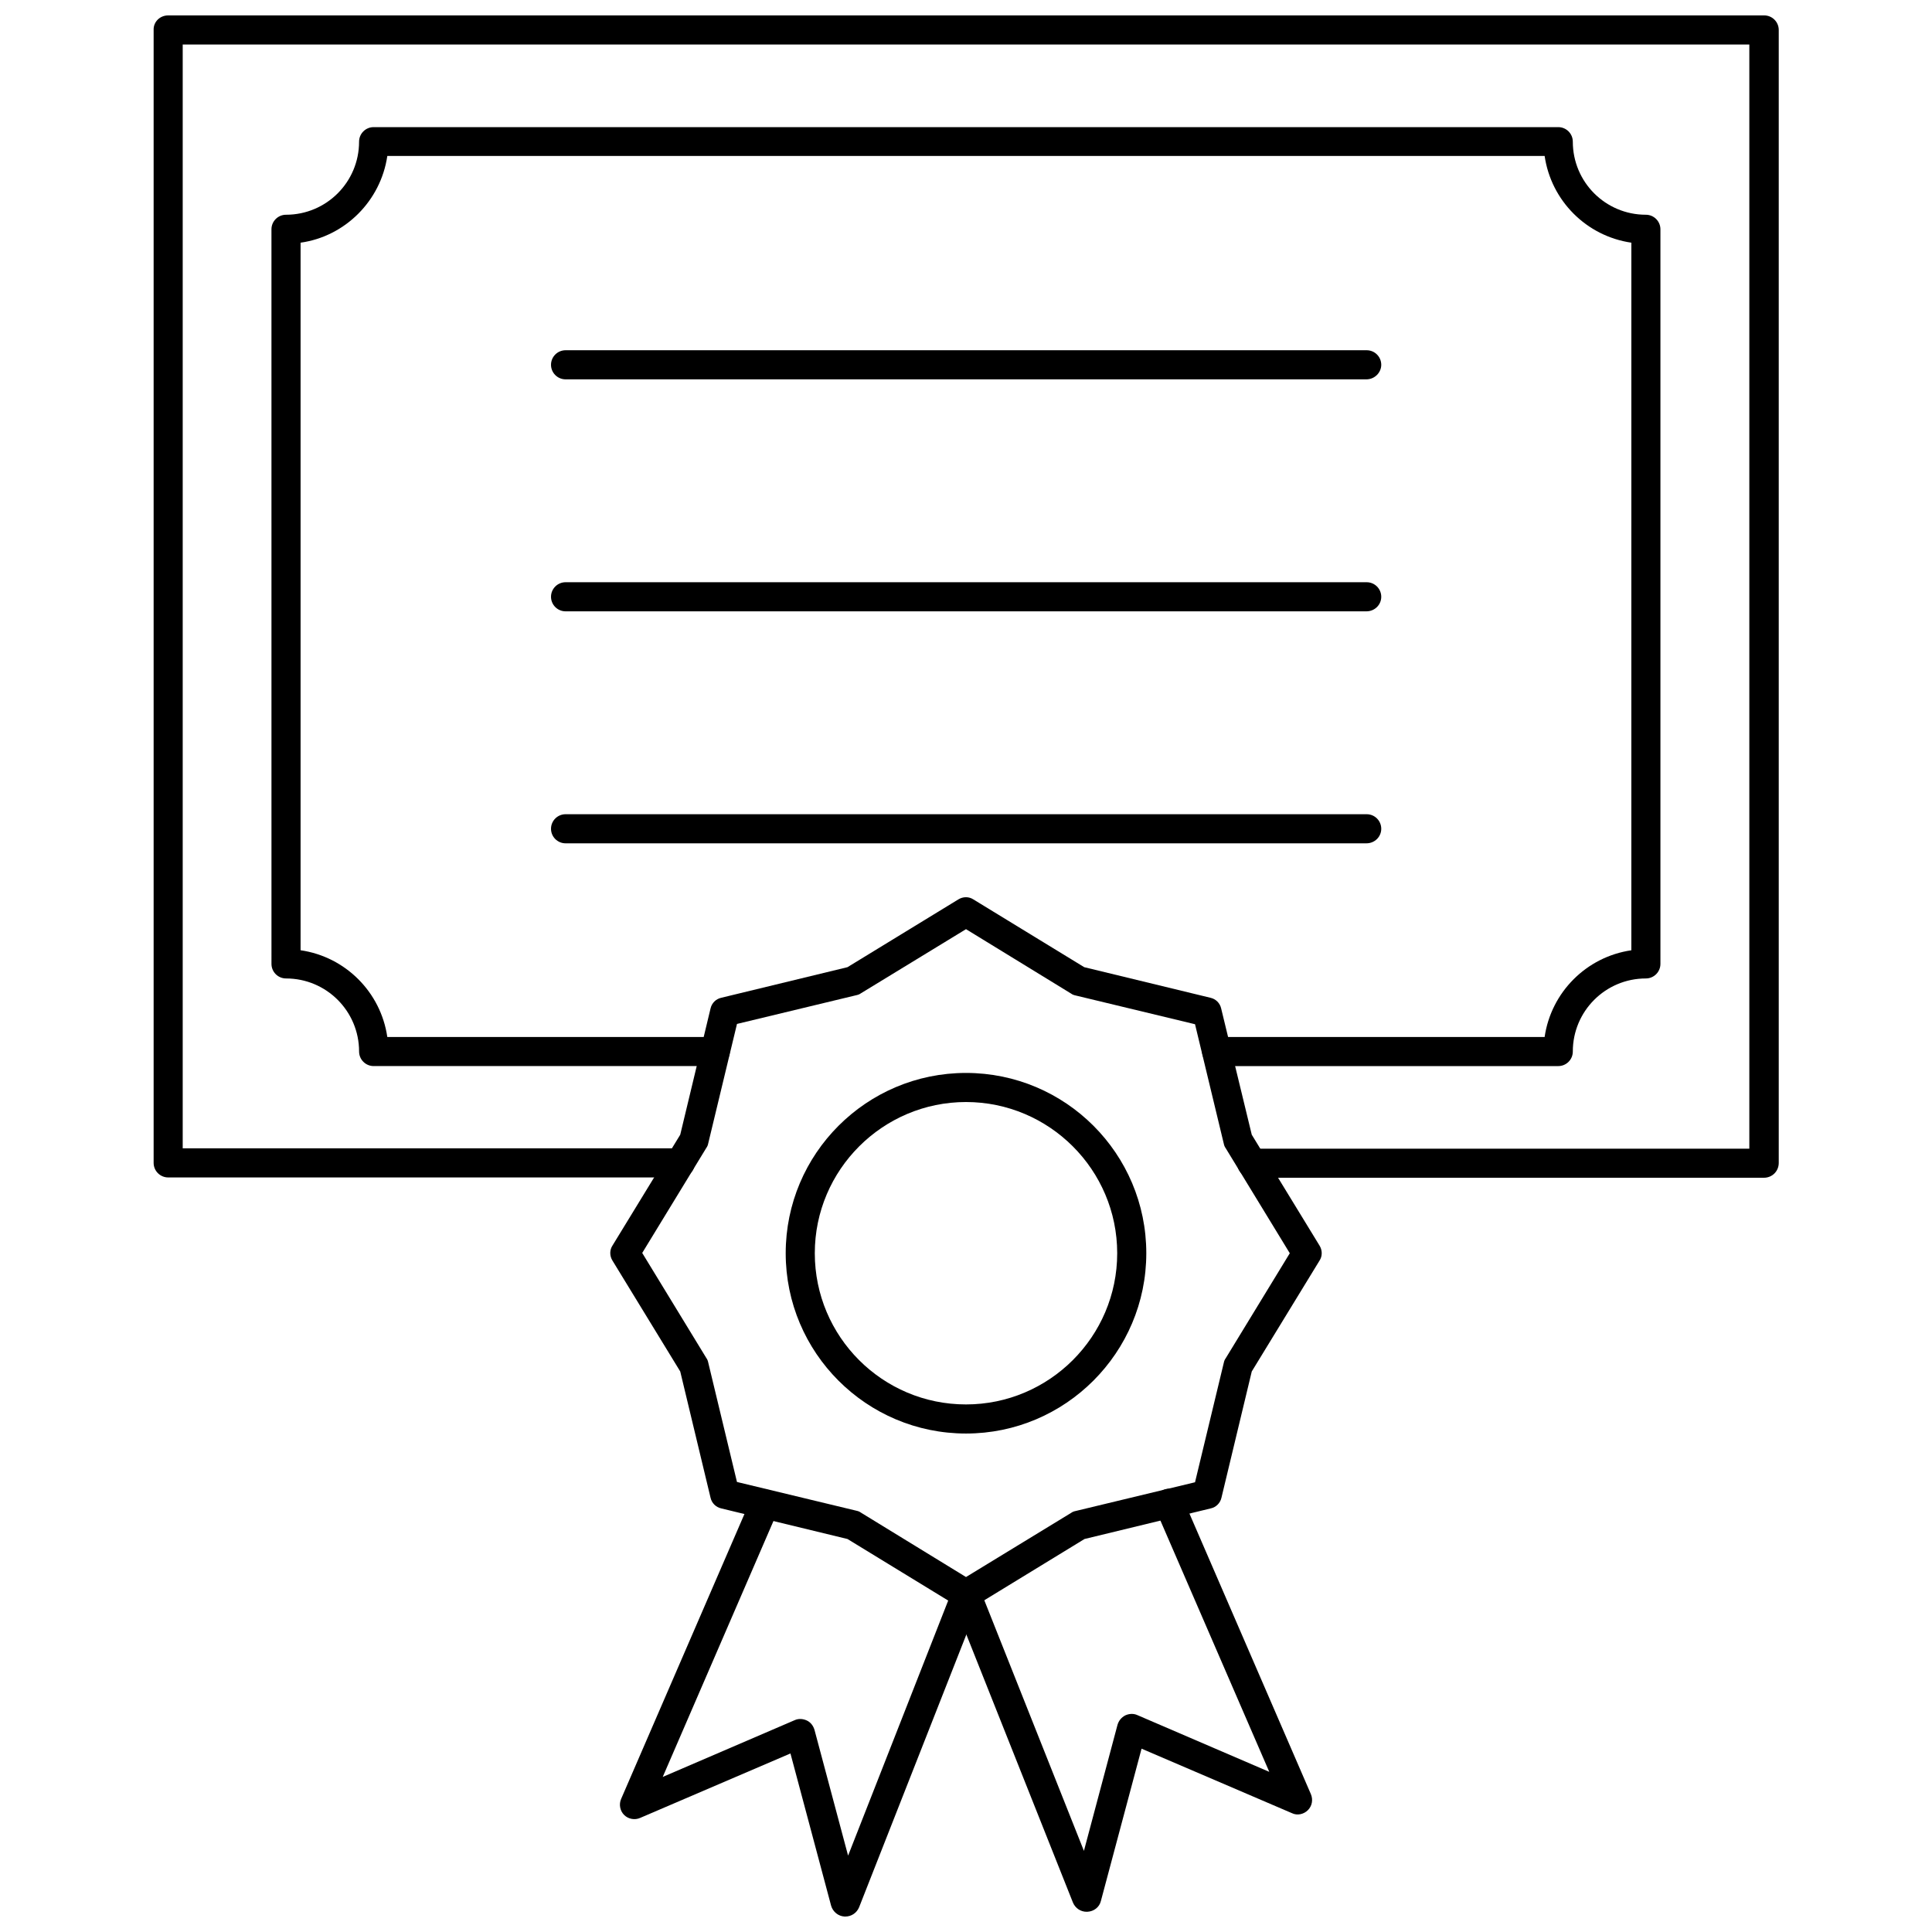
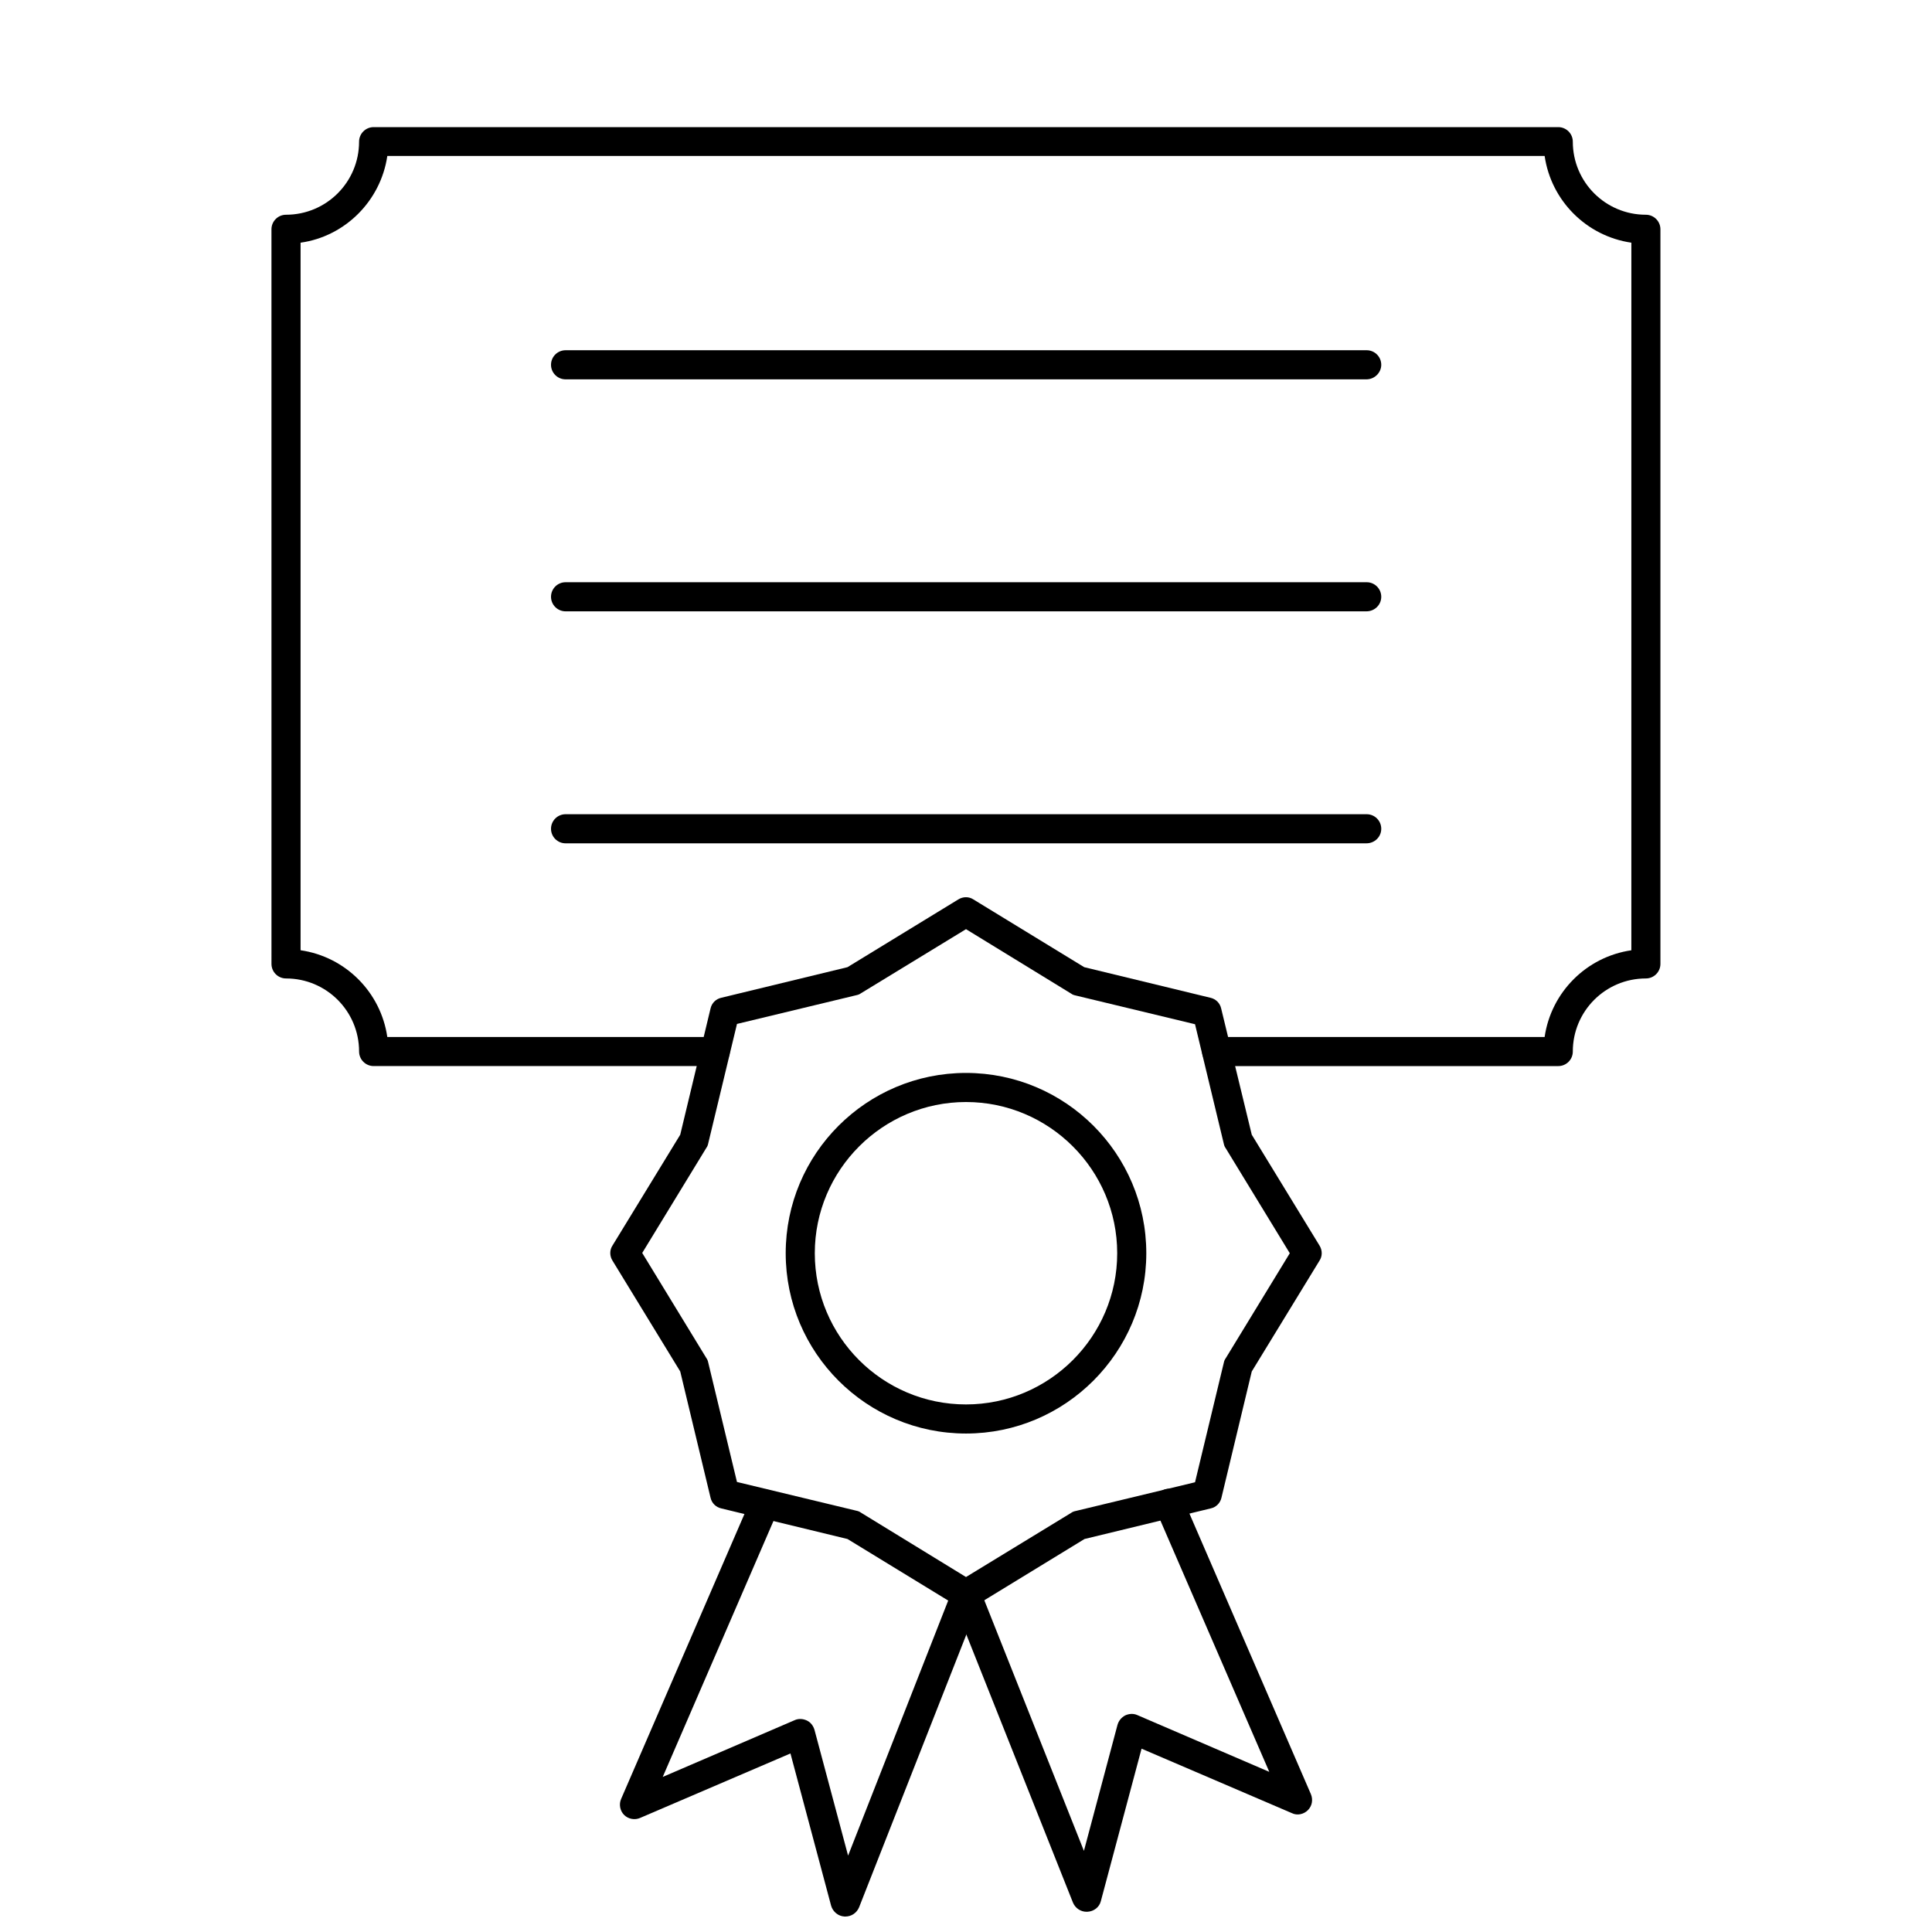
<svg xmlns="http://www.w3.org/2000/svg" width="800px" height="800px" version="1.1" viewBox="144 144 512 512">
  <defs>
    <clipPath id="b">
-       <path d="m308 538h96v113.9h-96z" />
+       <path d="m308 538h96v113.9h-96" />
    </clipPath>
    <clipPath id="a">
-       <path d="m184 148.09h432v308.91h-432z" />
-     </clipPath>
+       </clipPath>
  </defs>
  <path d="m400 570.35c-0.707 0-1.418-0.156-2.047-0.551l-29.363-17.949-33.457-8.109c-1.418-0.316-2.519-1.418-2.832-2.832l-8.031-33.457-17.949-29.363c-0.789-1.258-0.789-2.832 0-4.016l17.949-29.363 8.031-33.457c0.316-1.418 1.418-2.519 2.832-2.832l33.457-8.109 29.363-17.949c1.258-0.789 2.832-0.789 4.016 0l29.363 17.949 33.457 8.109c1.418 0.316 2.519 1.418 2.832 2.832l8.109 33.457 17.949 29.363c0.789 1.258 0.789 2.832 0 4.016l-17.949 29.363-8.031 33.457c-0.316 1.418-1.418 2.519-2.832 2.832l-33.457 8.109-29.363 17.949c-0.633 0.316-1.34 0.551-2.047 0.551zm-60.695-33.613 31.723 7.637c0.395 0.078 0.789 0.234 1.102 0.473l27.871 17.082 27.867-17.004c0.316-0.234 0.707-0.395 1.102-0.473l31.723-7.637 7.637-31.723c0.078-0.395 0.234-0.789 0.473-1.102l17.004-27.867-17.004-27.867c-0.234-0.316-0.395-0.707-0.473-1.102l-7.637-31.723-31.723-7.637c-0.395-0.078-0.789-0.234-1.102-0.473l-27.867-17.082-27.867 17.004c-0.316 0.234-0.707 0.395-1.102 0.473l-31.723 7.637-7.637 31.723c-0.078 0.395-0.234 0.789-0.473 1.102l-17.004 27.867 17.004 27.867c0.234 0.316 0.395 0.707 0.473 1.102z" />
  <path d="m400 523.9c-26.371 0-47.781-21.41-47.781-47.781s21.41-47.781 47.781-47.781 47.781 21.41 47.781 47.781c0 26.293-21.41 47.781-47.781 47.781zm0-87.852c-22.043 0-40.07 17.949-40.07 40.07s17.949 40.07 40.07 40.07c22.043 0 40.07-17.949 40.07-40.07-0.004-22.121-18.031-40.07-40.07-40.07z" />
  <path d="m431.96 650.64c-1.574 0-2.992-0.945-3.621-2.441l-31.961-80.375c-0.789-1.969 0.156-4.25 2.203-5.039 1.969-0.789 4.25 0.156 5.039 2.203l27.629 69.512 8.895-33.379c0.316-1.102 1.023-1.969 2.047-2.519 1.023-0.473 2.203-0.551 3.227-0.078l34.953 15.035-30.148-69.59c-0.867-1.969 0.078-4.25 2.047-5.117 1.969-0.867 4.25 0.078 5.117 2.047l34.008 78.562c0.629 1.496 0.316 3.148-0.789 4.25-1.102 1.102-2.832 1.496-4.25 0.789l-39.832-17.082-10.785 40.383c-0.395 1.652-1.891 2.754-3.543 2.832-0.074 0.008-0.152 0.008-0.234 0.008z" />
  <g clip-path="url(#b)">
    <path d="m368.04 651.9h-0.234c-1.652-0.078-3.07-1.258-3.543-2.832l-10.785-40.383-39.832 17.082c-1.418 0.629-3.148 0.316-4.25-0.789-1.102-1.102-1.418-2.832-0.789-4.25l34.48-79.664c0.867-1.969 3.148-2.832 5.117-2.047 1.969 0.867 2.832 3.148 2.047 5.117l-30.621 70.77 34.953-15.035c1.023-0.473 2.203-0.395 3.227 0.078 1.023 0.473 1.73 1.418 2.047 2.519l8.895 33.297 27.711-70.613c0.789-1.969 2.992-2.992 5.039-2.203 1.969 0.789 2.992 2.992 2.203 5.039l-32.043 81.477c-0.629 1.492-2.047 2.438-3.621 2.438z" />
  </g>
  <g clip-path="url(#a)">
    <path d="m611.44 456.12h-135.71c-2.125 0-3.856-1.73-3.856-3.856s1.73-3.856 3.856-3.856h131.86v-292.61h-415.17v292.52h131.86c2.125 0 3.856 1.73 3.856 3.856s-1.73 3.856-3.856 3.856l-135.71 0.004c-2.125 0-3.856-1.73-3.856-3.856v-300.24c-0.078-2.125 1.652-3.856 3.856-3.856h422.96c2.125 0 3.856 1.73 3.856 3.856v300.24c0.004 2.207-1.73 3.938-3.934 3.938z" />
  </g>
  <path d="m556.96 426.53h-90.527c-2.125 0-3.856-1.73-3.856-3.856s1.73-3.856 3.856-3.856h86.906c1.73-11.887 11.098-21.254 22.984-22.984l0.004-187.52c-11.887-1.73-21.254-11.098-22.984-22.984l-306.7-0.004c-1.734 11.887-11.18 21.332-22.988 22.988v187.51c11.887 1.73 21.254 11.098 22.984 22.984h86.906c2.125 0 3.856 1.73 3.856 3.856s-1.73 3.856-3.856 3.856h-90.527c-2.125 0-3.856-1.73-3.856-3.856 0-10.707-8.66-19.363-19.363-19.363-2.125 0-3.856-1.73-3.856-3.856l-0.004-194.68c0-2.125 1.73-3.856 3.856-3.856 10.707 0 19.363-8.66 19.363-19.363 0-2.125 1.73-3.856 3.856-3.856h313.94c2.125 0 3.856 1.73 3.856 3.856 0 10.707 8.66 19.363 19.363 19.363 2.125 0 3.856 1.73 3.856 3.856v194.68c0 2.125-1.73 3.856-3.856 3.856-10.707 0-19.363 8.66-19.363 19.363 0.008 2.129-1.723 3.859-3.852 3.859z" />
  <path d="m506.11 244.53h-212.23c-2.125 0-3.856-1.73-3.856-3.856s1.73-3.856 3.856-3.856h212.31c2.125 0 3.856 1.73 3.856 3.856 0.004 2.043-1.73 3.856-3.934 3.856z" />
  <path d="m506.11 306.01h-212.23c-2.125 0-3.856-1.73-3.856-3.856s1.73-3.856 3.856-3.856h212.31c2.125 0 3.856 1.73 3.856 3.856 0.004 2.121-1.73 3.856-3.934 3.856z" />
  <path d="m506.11 367.49h-212.23c-2.125 0-3.856-1.73-3.856-3.856s1.73-3.856 3.856-3.856h212.31c2.125 0 3.856 1.73 3.856 3.856 0.004 2.121-1.73 3.856-3.934 3.856z" />
</svg>